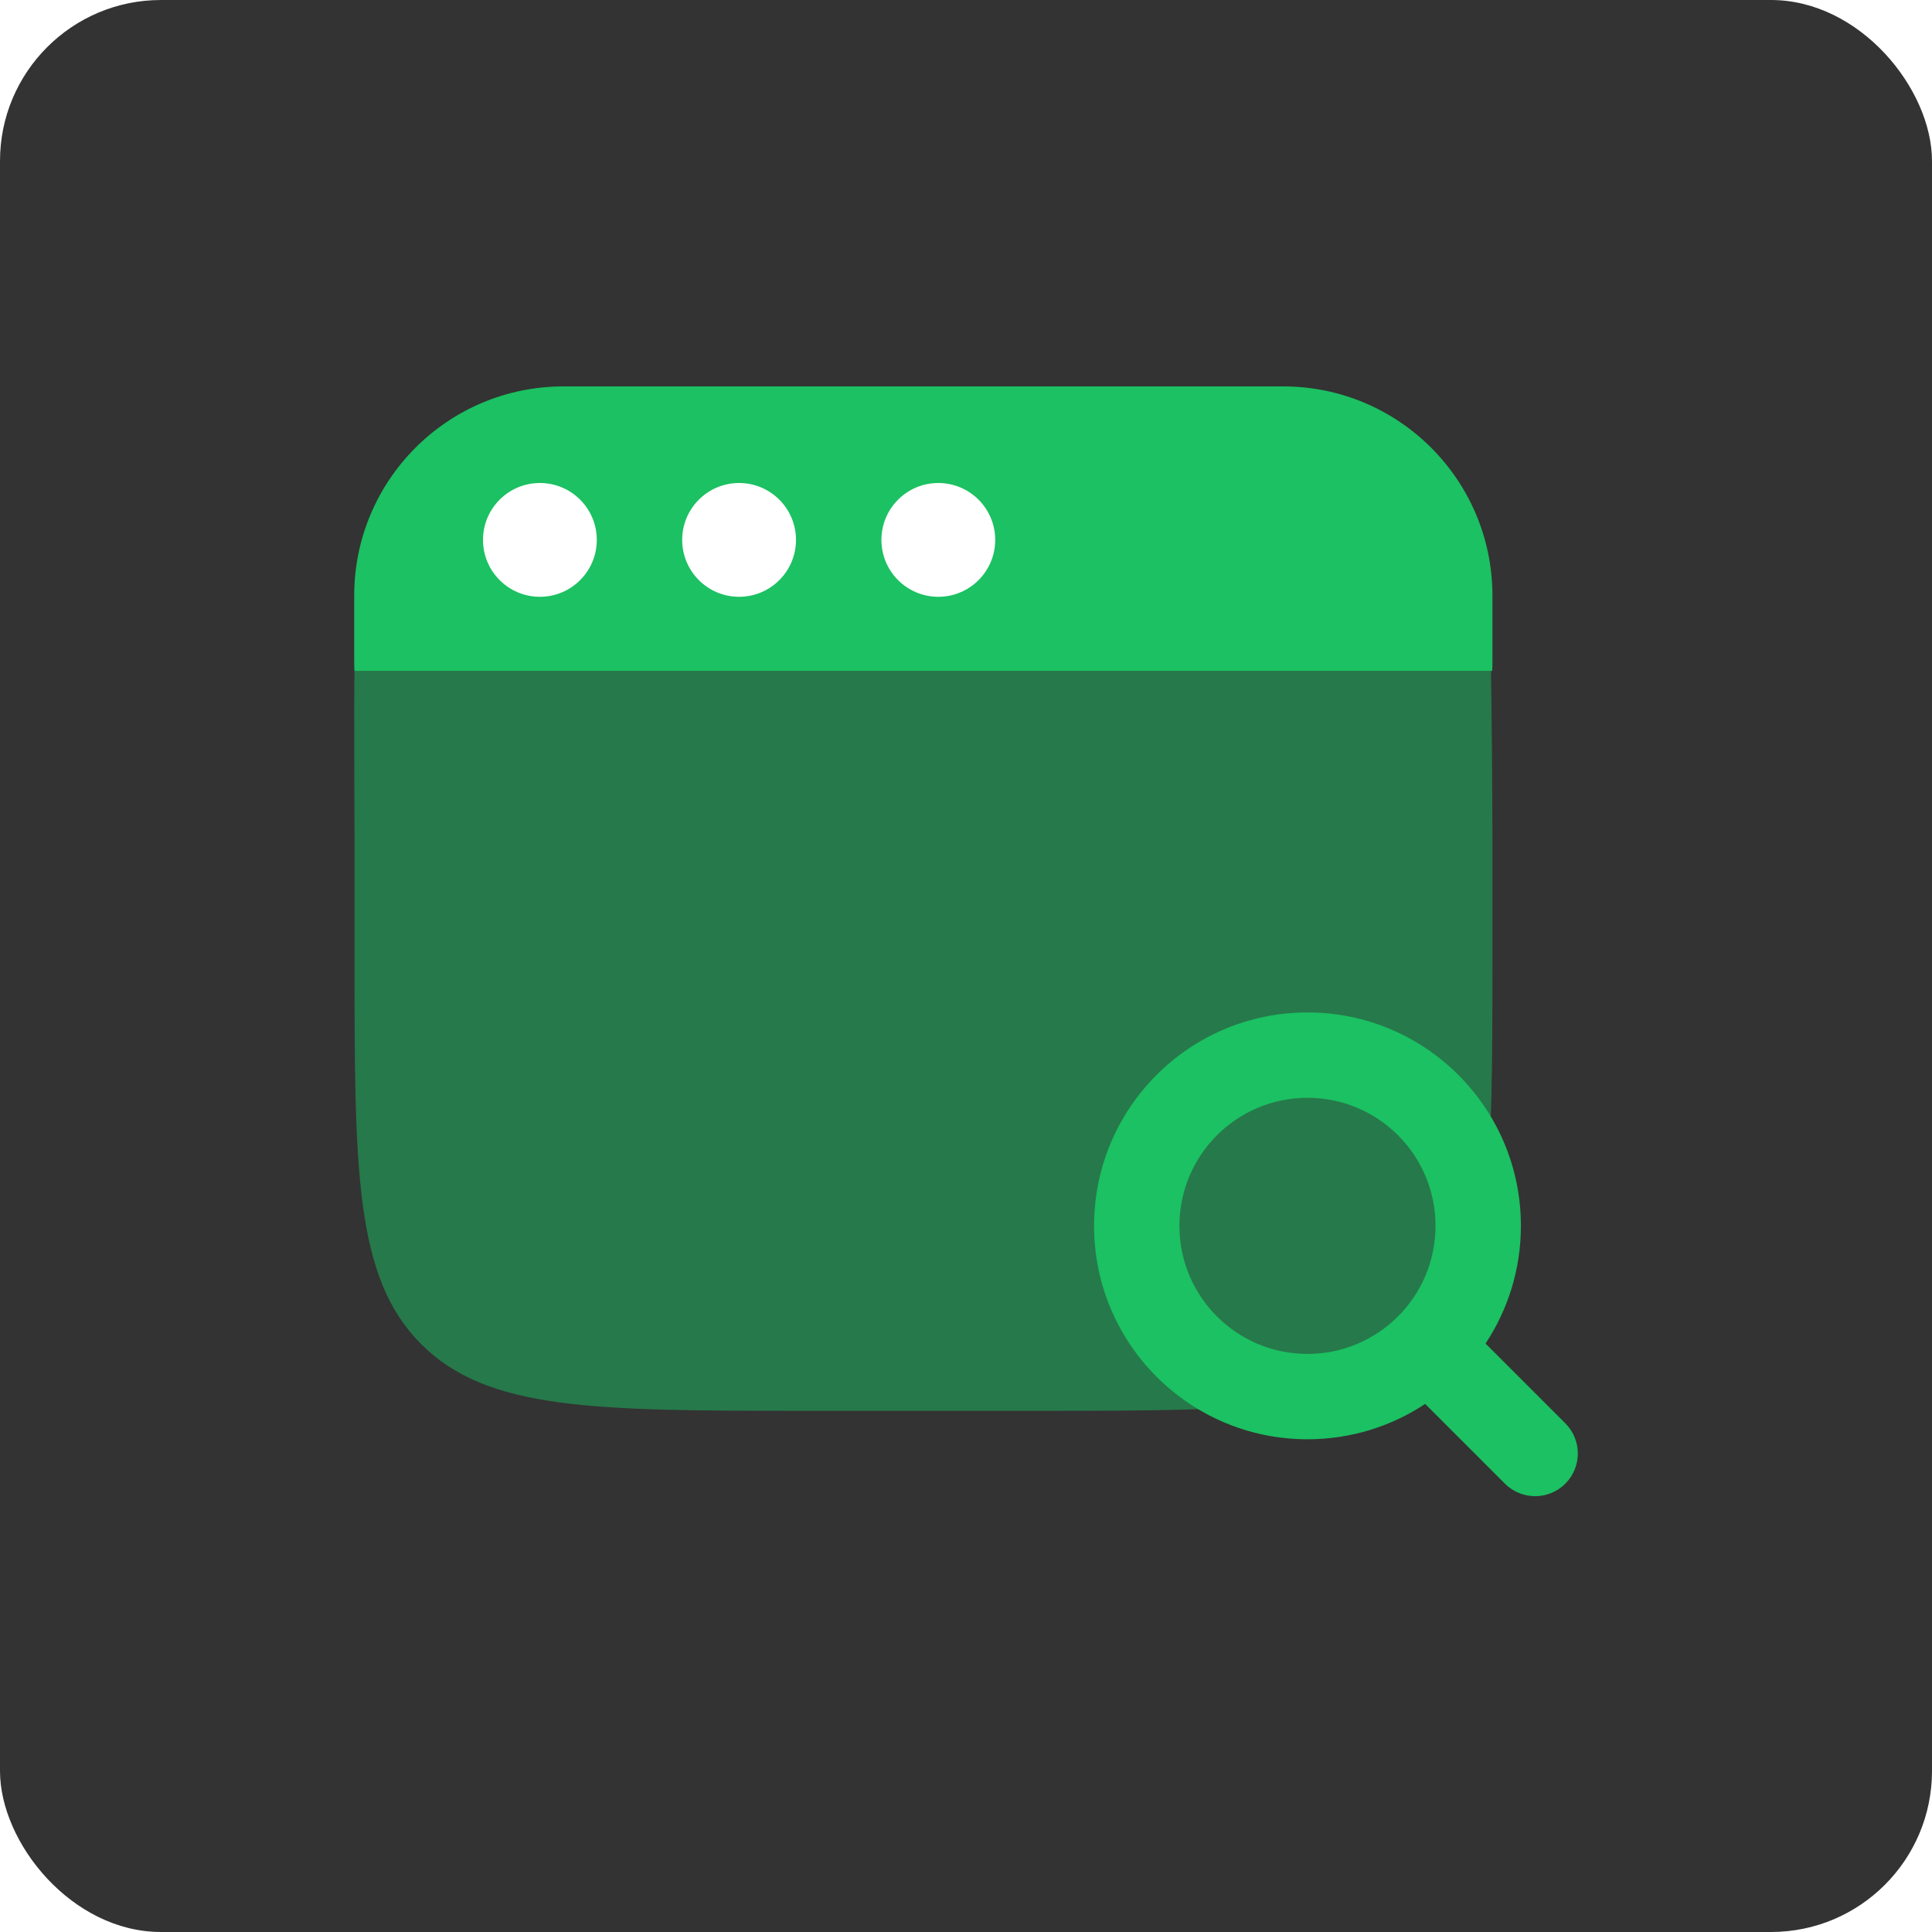
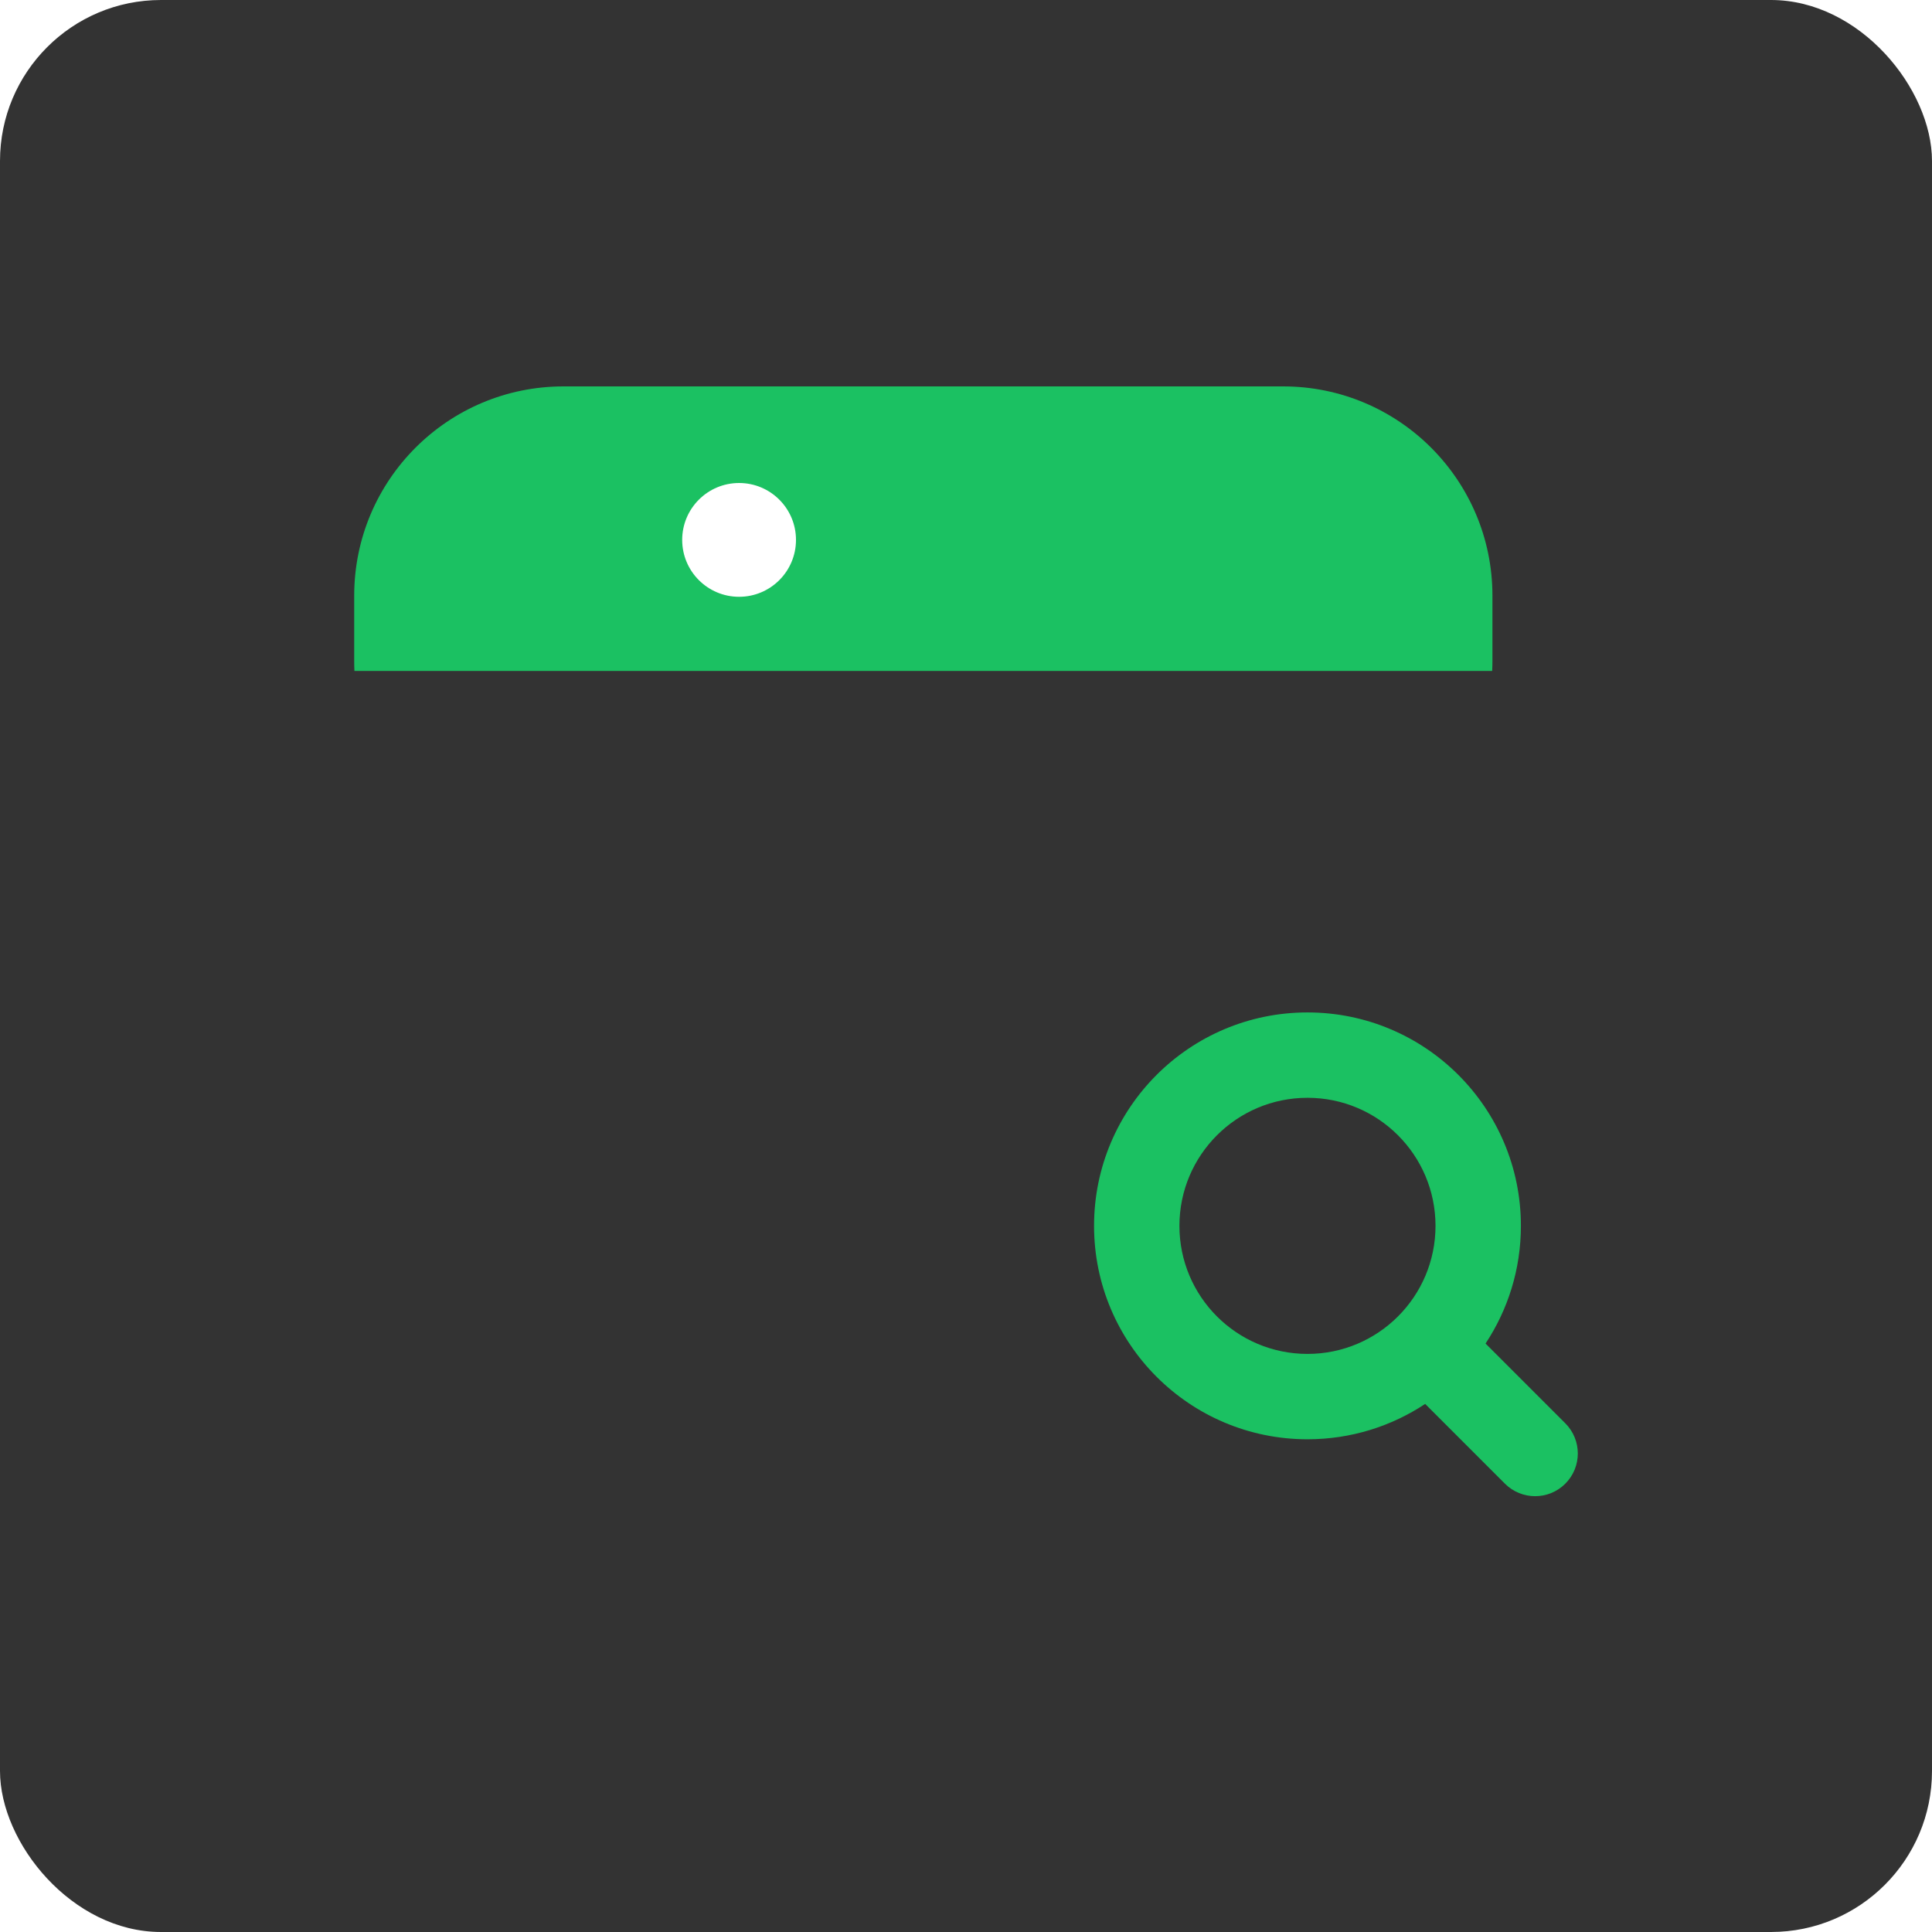
<svg xmlns="http://www.w3.org/2000/svg" viewBox="0 0 60 60" width="60" height="60" fill="none" clip-path="url(#clipPath_1)" customFrame="url(#clipPath_1)">
  <rect x="0" y="0" width="60" height="60" fill="#333333" stroke="none" />
  <defs>
    <clipPath id="clipPath_1">
      <rect width="60" height="60" x="0" y="0" rx="5" fill="rgb(255,255,255)" />
    </clipPath>
  </defs>
  <rect id="Bold Duotone / Time / Calendar Search" width="60" height="60" x="0" y="0" rx="5" />
  <g id="组合 215">
-     <path id="Vector" d="M46.349 29.674L46.349 26.14C46.349 24.657 46.326 22.013 46.304 20.837L11.01 20.837C10.988 22.013 11.01 24.657 11.01 26.14L11.01 29.674C11.01 36.34 11.01 39.672 13.08 41.743C15.15 43.814 18.482 43.814 25.145 43.814L32.213 43.814C38.877 43.814 42.209 43.814 44.279 41.743C46.349 39.672 46.349 36.34 46.349 29.674Z" opacity="0.5" fill="rgb(27,193,98)" fill-rule="evenodd" />
    <path id="Vector" d="M40.605 34.093C38.408 34.093 36.628 35.873 36.628 38.07C36.628 40.266 38.408 42.047 40.605 42.047C42.801 42.047 44.581 40.266 44.581 38.07C44.581 35.873 42.801 34.093 40.605 34.093ZM33.977 38.07C33.977 34.409 36.944 31.442 40.605 31.442C44.265 31.442 47.233 34.409 47.233 38.07C47.233 39.421 46.828 40.677 46.135 41.725L48.612 44.202C49.13 44.72 49.13 45.559 48.612 46.077C48.094 46.595 47.255 46.595 46.737 46.077L44.26 43.6C43.212 44.294 41.956 44.698 40.605 44.698C36.944 44.698 33.977 41.73 33.977 38.07Z" fill="rgb(27,193,98)" fill-rule="evenodd" />
    <path id="减去顶层" d="M46.349 18.5C46.349 14.91 43.439 12 39.849 12L17.5 12C13.91 12 11 14.91 11 18.5L11 20.523C11 20.628 11.002 20.733 11.007 20.837L46.341 20.837C46.346 20.733 46.349 20.628 46.349 20.523L46.349 18.5Z" fill="rgb(27,193,98)" fill-rule="evenodd" />
-     <circle id="椭圆 1" cx="16.767" cy="16.767" r="1.767" fill="rgb(255,255,255)" />
    <circle id="椭圆 2" cx="22.953" cy="16.767" r="1.767" fill="rgb(255,255,255)" />
-     <circle id="椭圆 3" cx="29.14" cy="16.767" r="1.767" fill="rgb(255,255,255)" />
  </g>
</svg>